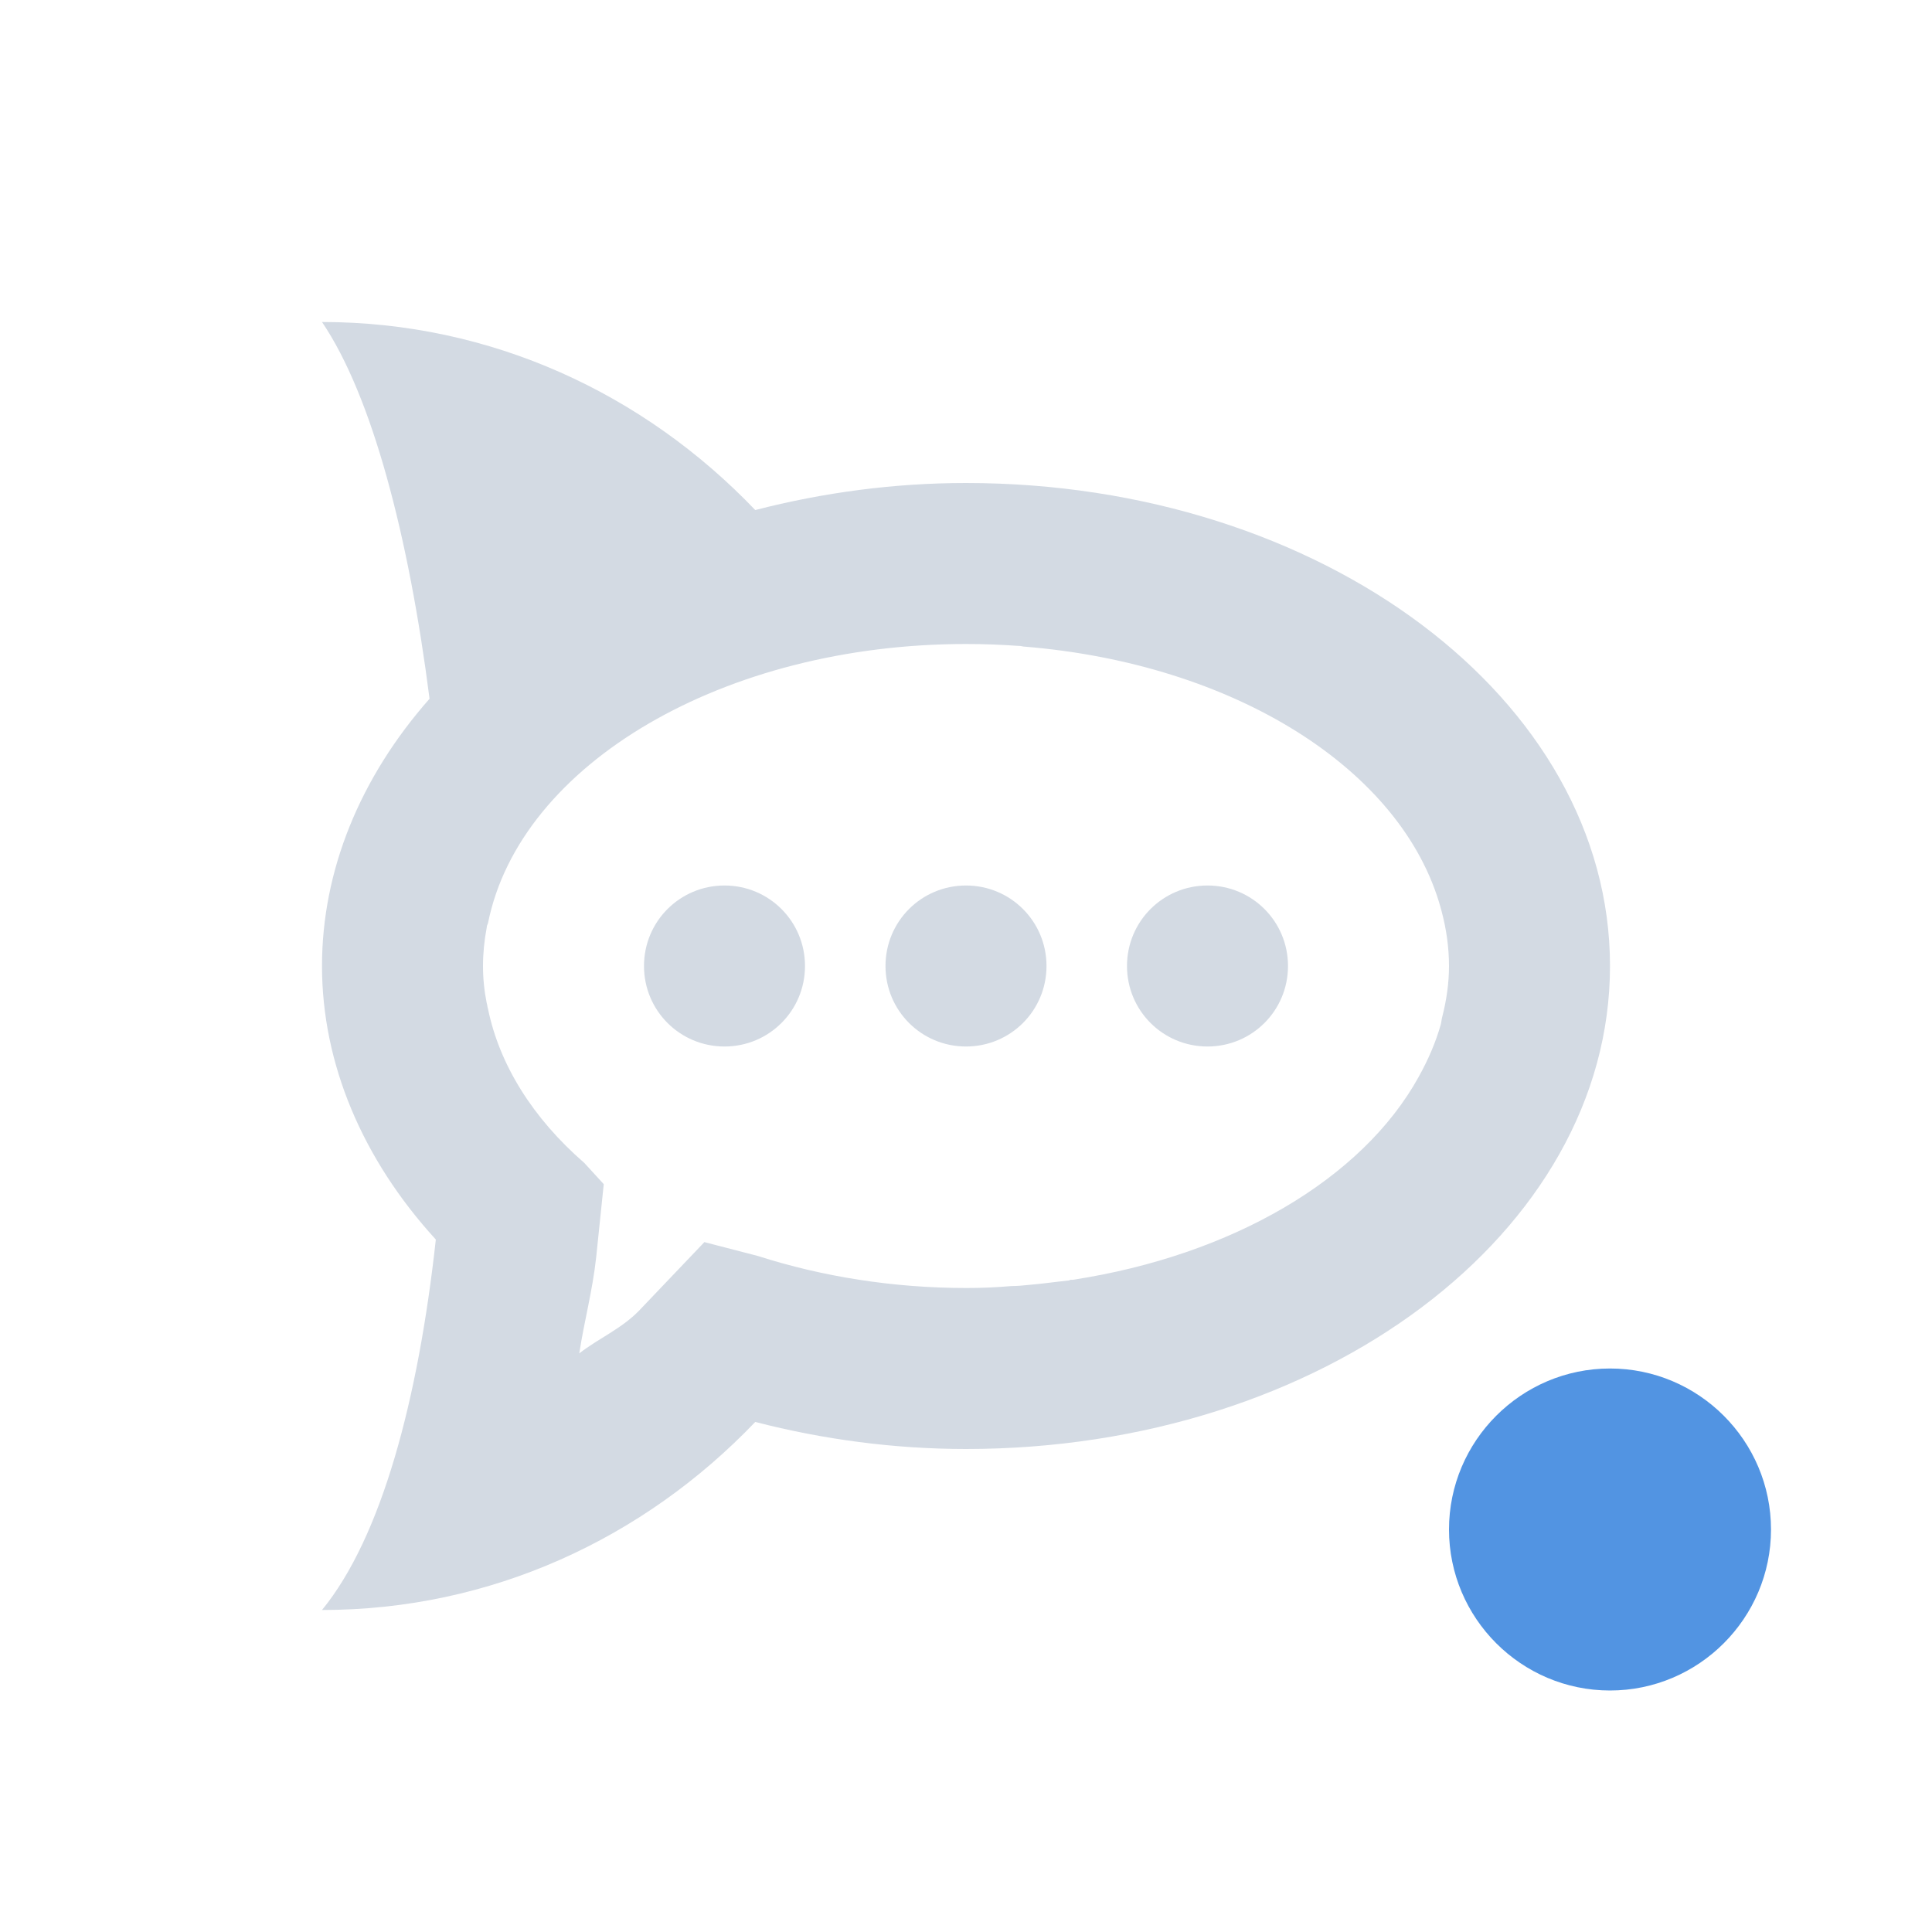
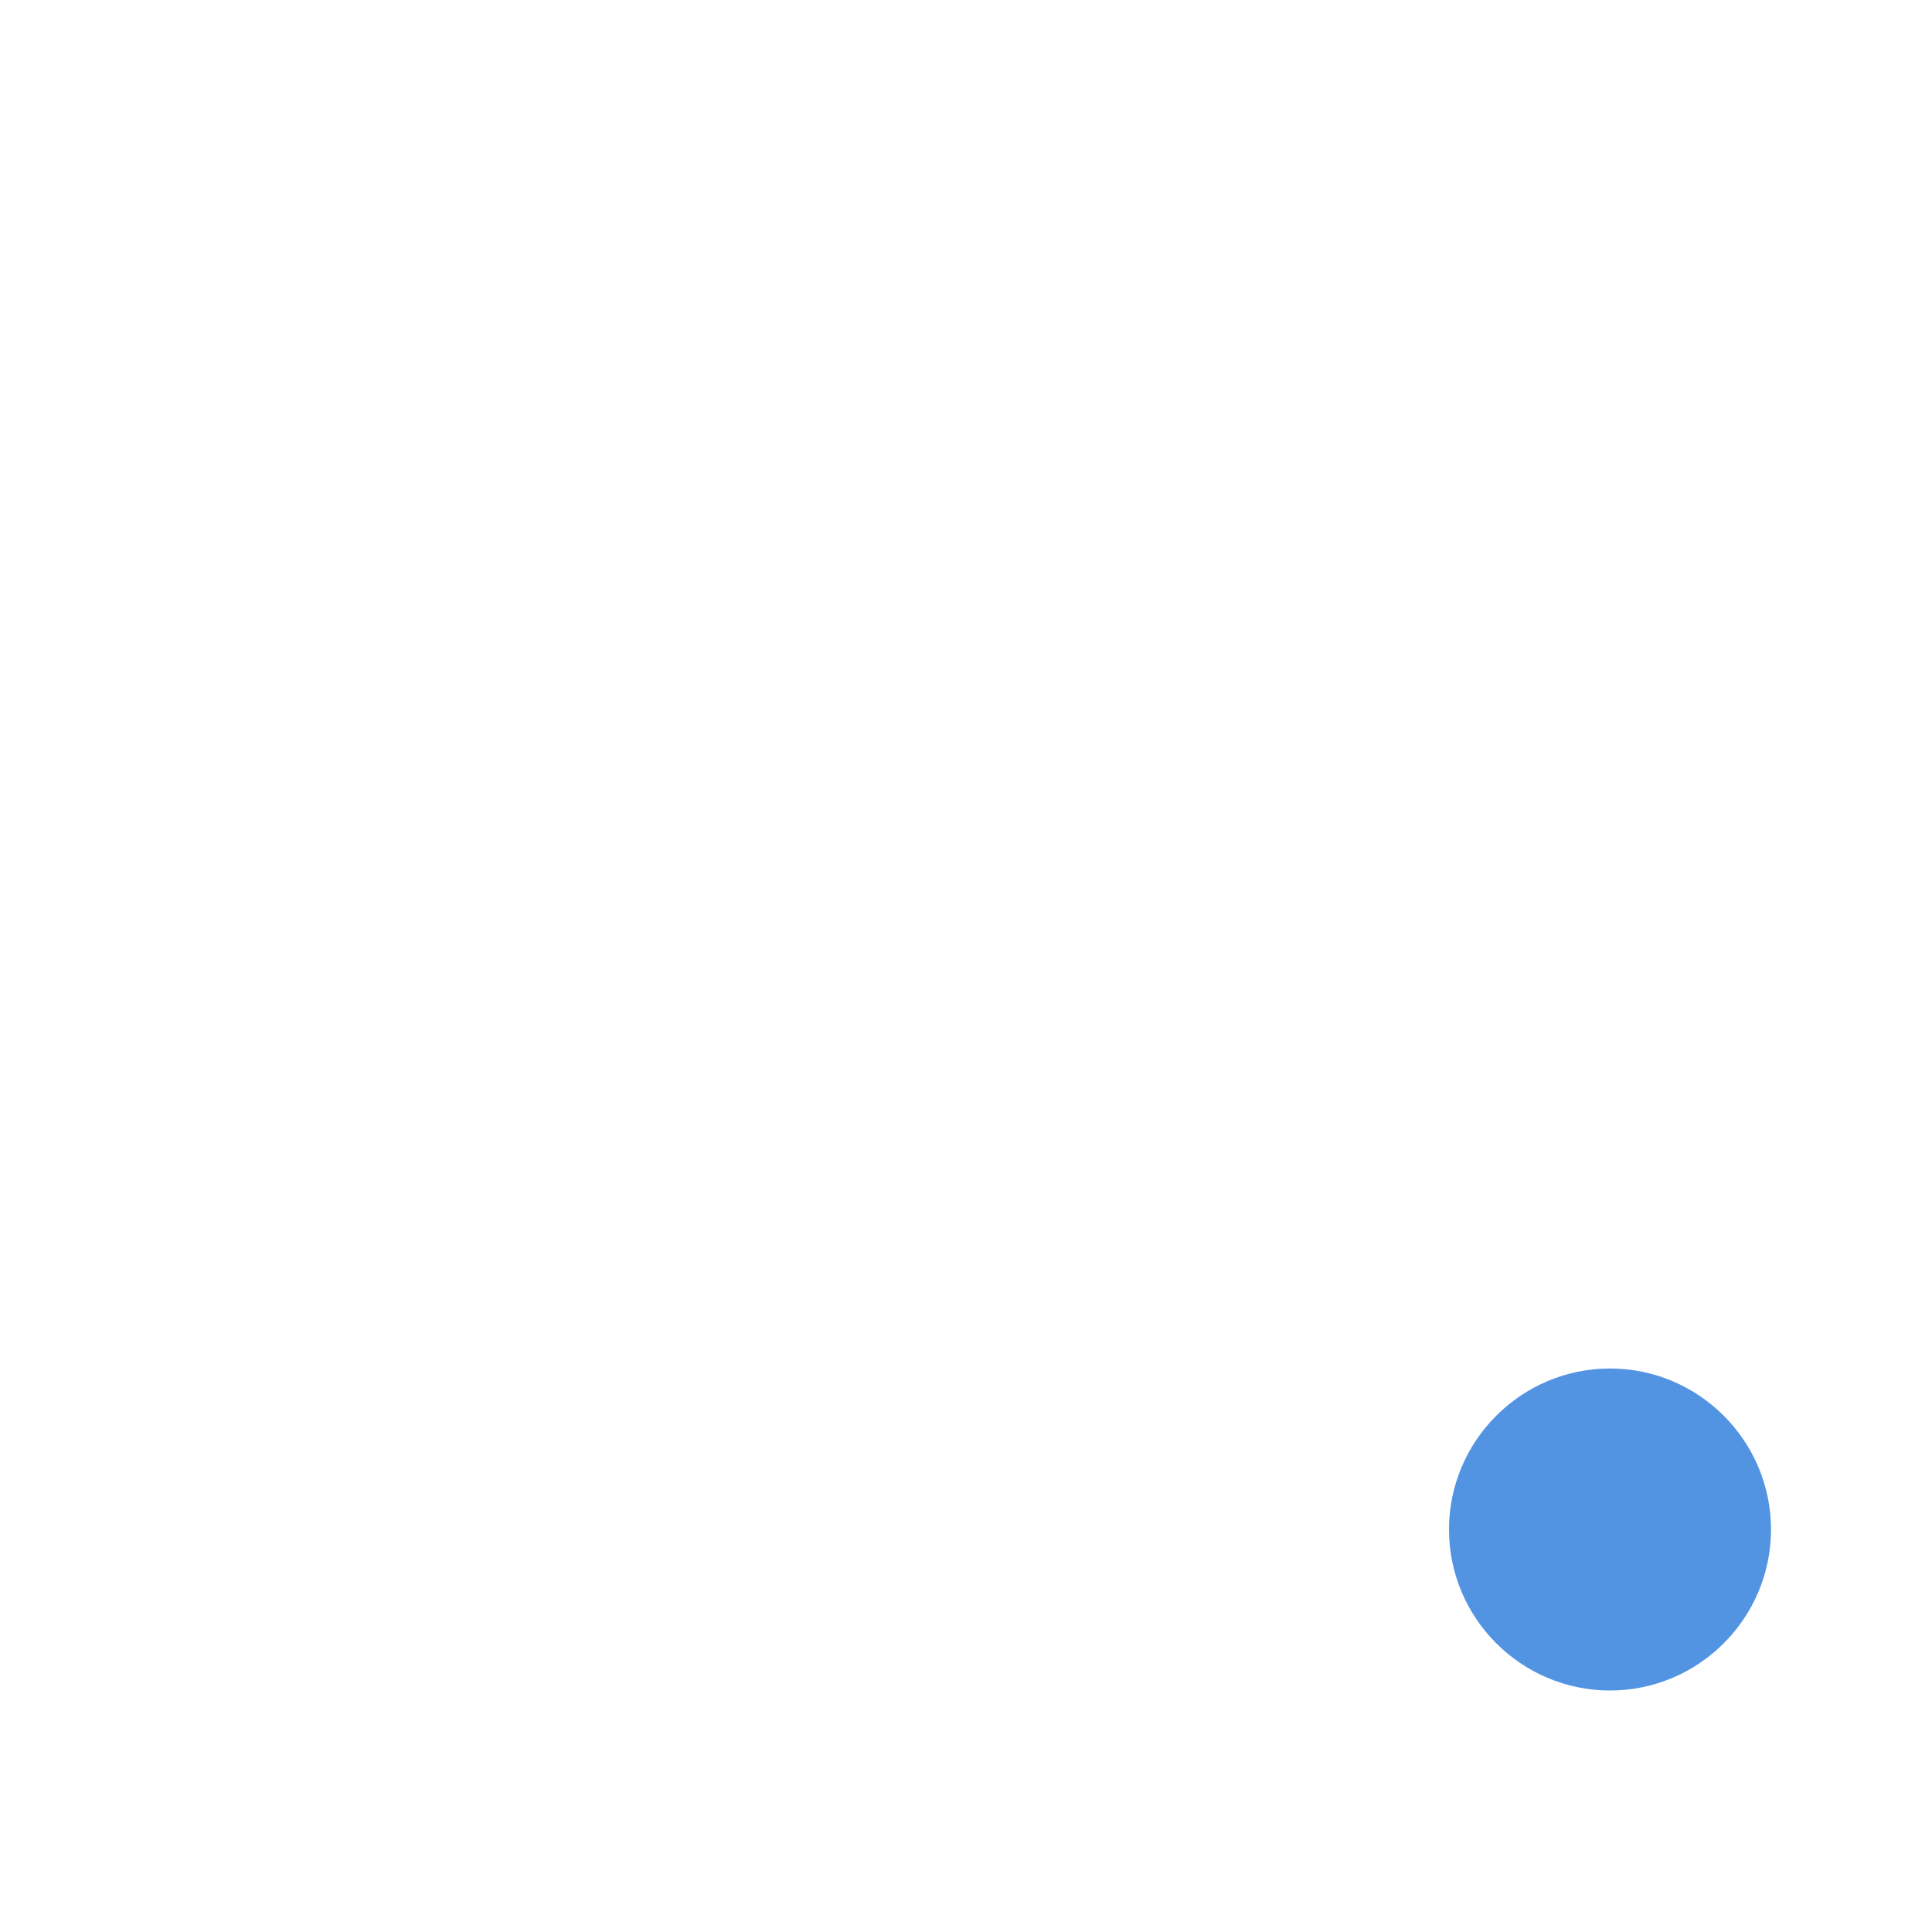
<svg xmlns="http://www.w3.org/2000/svg" width="12pt" height="12pt" version="1.1" viewBox="0 0 12 12">
  <g>
-     <path style="fill:rgb(82.745%,85.49%,89.02%)" d="M 2 2 C 2.312 2.461 2.539 3.332 2.668 4.34 C 2.234 4.832 2 5.41 2 6 C 2 6.605 2.25 7.199 2.707 7.699 C 2.598 8.691 2.371 9.547 2 10 C 3.051 10 4 9.555 4.691 8.832 C 5.113 8.941 5.555 9 6 9 C 8.211 9 10 7.656 10 6 C 10 4.344 8.211 3 6 3 C 5.555 3 5.113 3.059 4.691 3.168 C 4 2.445 3.051 2 2 2 Z M 6 4 C 6.109 4 6.219 4.004 6.328 4.012 C 6.328 4.012 6.332 4.012 6.332 4.012 C 6.344 4.012 6.352 4.016 6.359 4.016 C 7.664 4.121 8.711 4.777 8.949 5.641 C 8.949 5.645 8.953 5.652 8.953 5.656 C 8.984 5.77 9 5.887 9 6 C 9 6.109 8.984 6.215 8.957 6.32 C 8.953 6.336 8.953 6.348 8.949 6.363 C 8.918 6.473 8.871 6.582 8.812 6.688 C 8.461 7.324 7.652 7.797 6.664 7.949 C 6.66 7.949 6.66 7.949 6.656 7.949 C 6.652 7.949 6.645 7.949 6.641 7.953 C 6.562 7.961 6.48 7.973 6.398 7.98 C 6.359 7.984 6.32 7.988 6.281 7.988 C 6.191 7.996 6.098 8 6.008 8 L 6.004 8 C 6 8 6 8 6 8 C 5.551 8 5.109 7.93 4.707 7.801 L 4.375 7.715 L 3.969 8.141 C 3.859 8.254 3.719 8.312 3.598 8.406 C 3.629 8.203 3.68 8.02 3.703 7.809 L 3.75 7.355 L 3.629 7.223 C 3.309 6.945 3.102 6.613 3.031 6.266 C 3.027 6.254 3.027 6.242 3.023 6.23 C 3.008 6.156 3 6.078 3 6 C 3 5.922 3.008 5.84 3.023 5.762 C 3.023 5.754 3.027 5.742 3.031 5.734 C 3.23 4.742 4.5 4 6 4 Z M 4.5 5.5 C 4.223 5.5 4 5.723 4 6 C 4 6.277 4.223 6.5 4.5 6.5 C 4.777 6.5 5 6.277 5 6 C 5 5.723 4.777 5.5 4.5 5.5 Z M 6 5.5 C 5.723 5.5 5.5 5.723 5.5 6 C 5.5 6.277 5.723 6.5 6 6.5 C 6.277 6.5 6.5 6.277 6.5 6 C 6.5 5.723 6.277 5.5 6 5.5 Z M 7.5 5.5 C 7.223 5.5 7 5.723 7 6 C 7 6.277 7.223 6.5 7.5 6.5 C 7.777 6.5 8 6.277 8 6 C 8 5.723 7.777 5.5 7.5 5.5 Z M 7.5 5.5" />
    <path style="fill:rgb(32.157%,58.039%,88.627%)" d="M 11 9.5 C 11 10.051 10.551 10.5 10 10.5 C 9.449 10.5 9 10.051 9 9.5 C 9 8.949 9.449 8.5 10 8.5 C 10.551 8.5 11 8.949 11 9.5 Z M 11 9.5" />
  </g>
</svg>